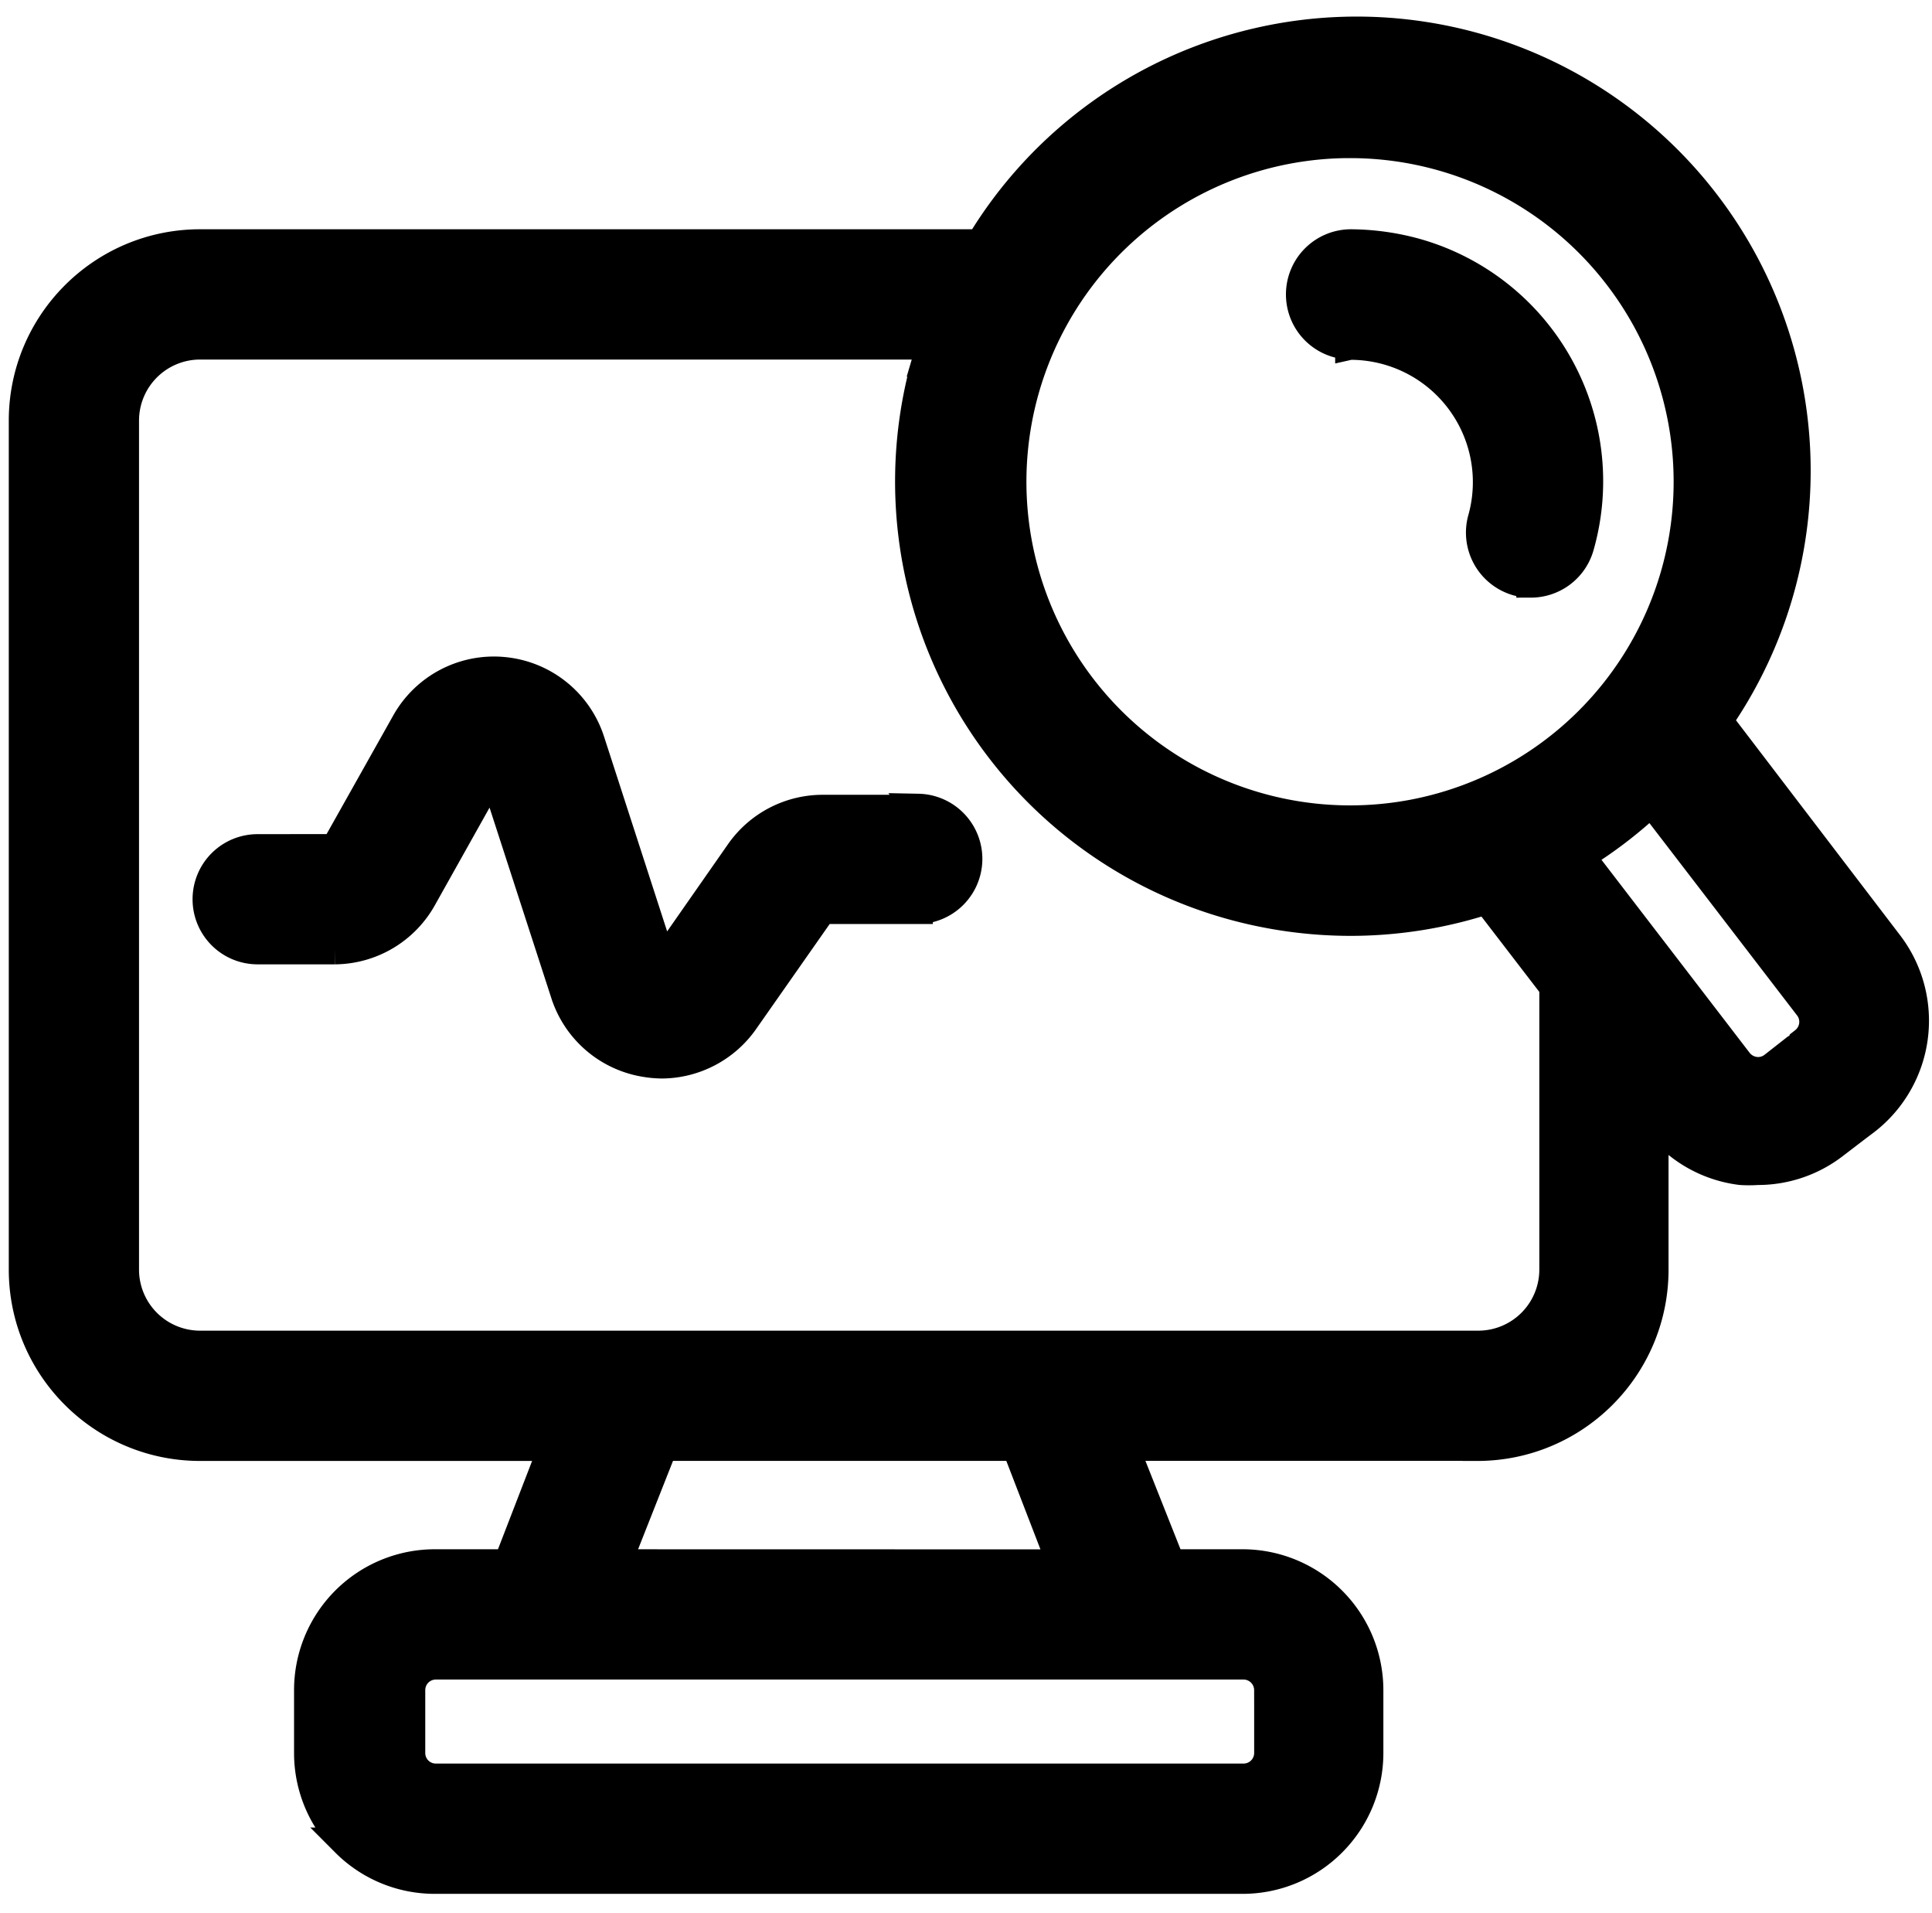
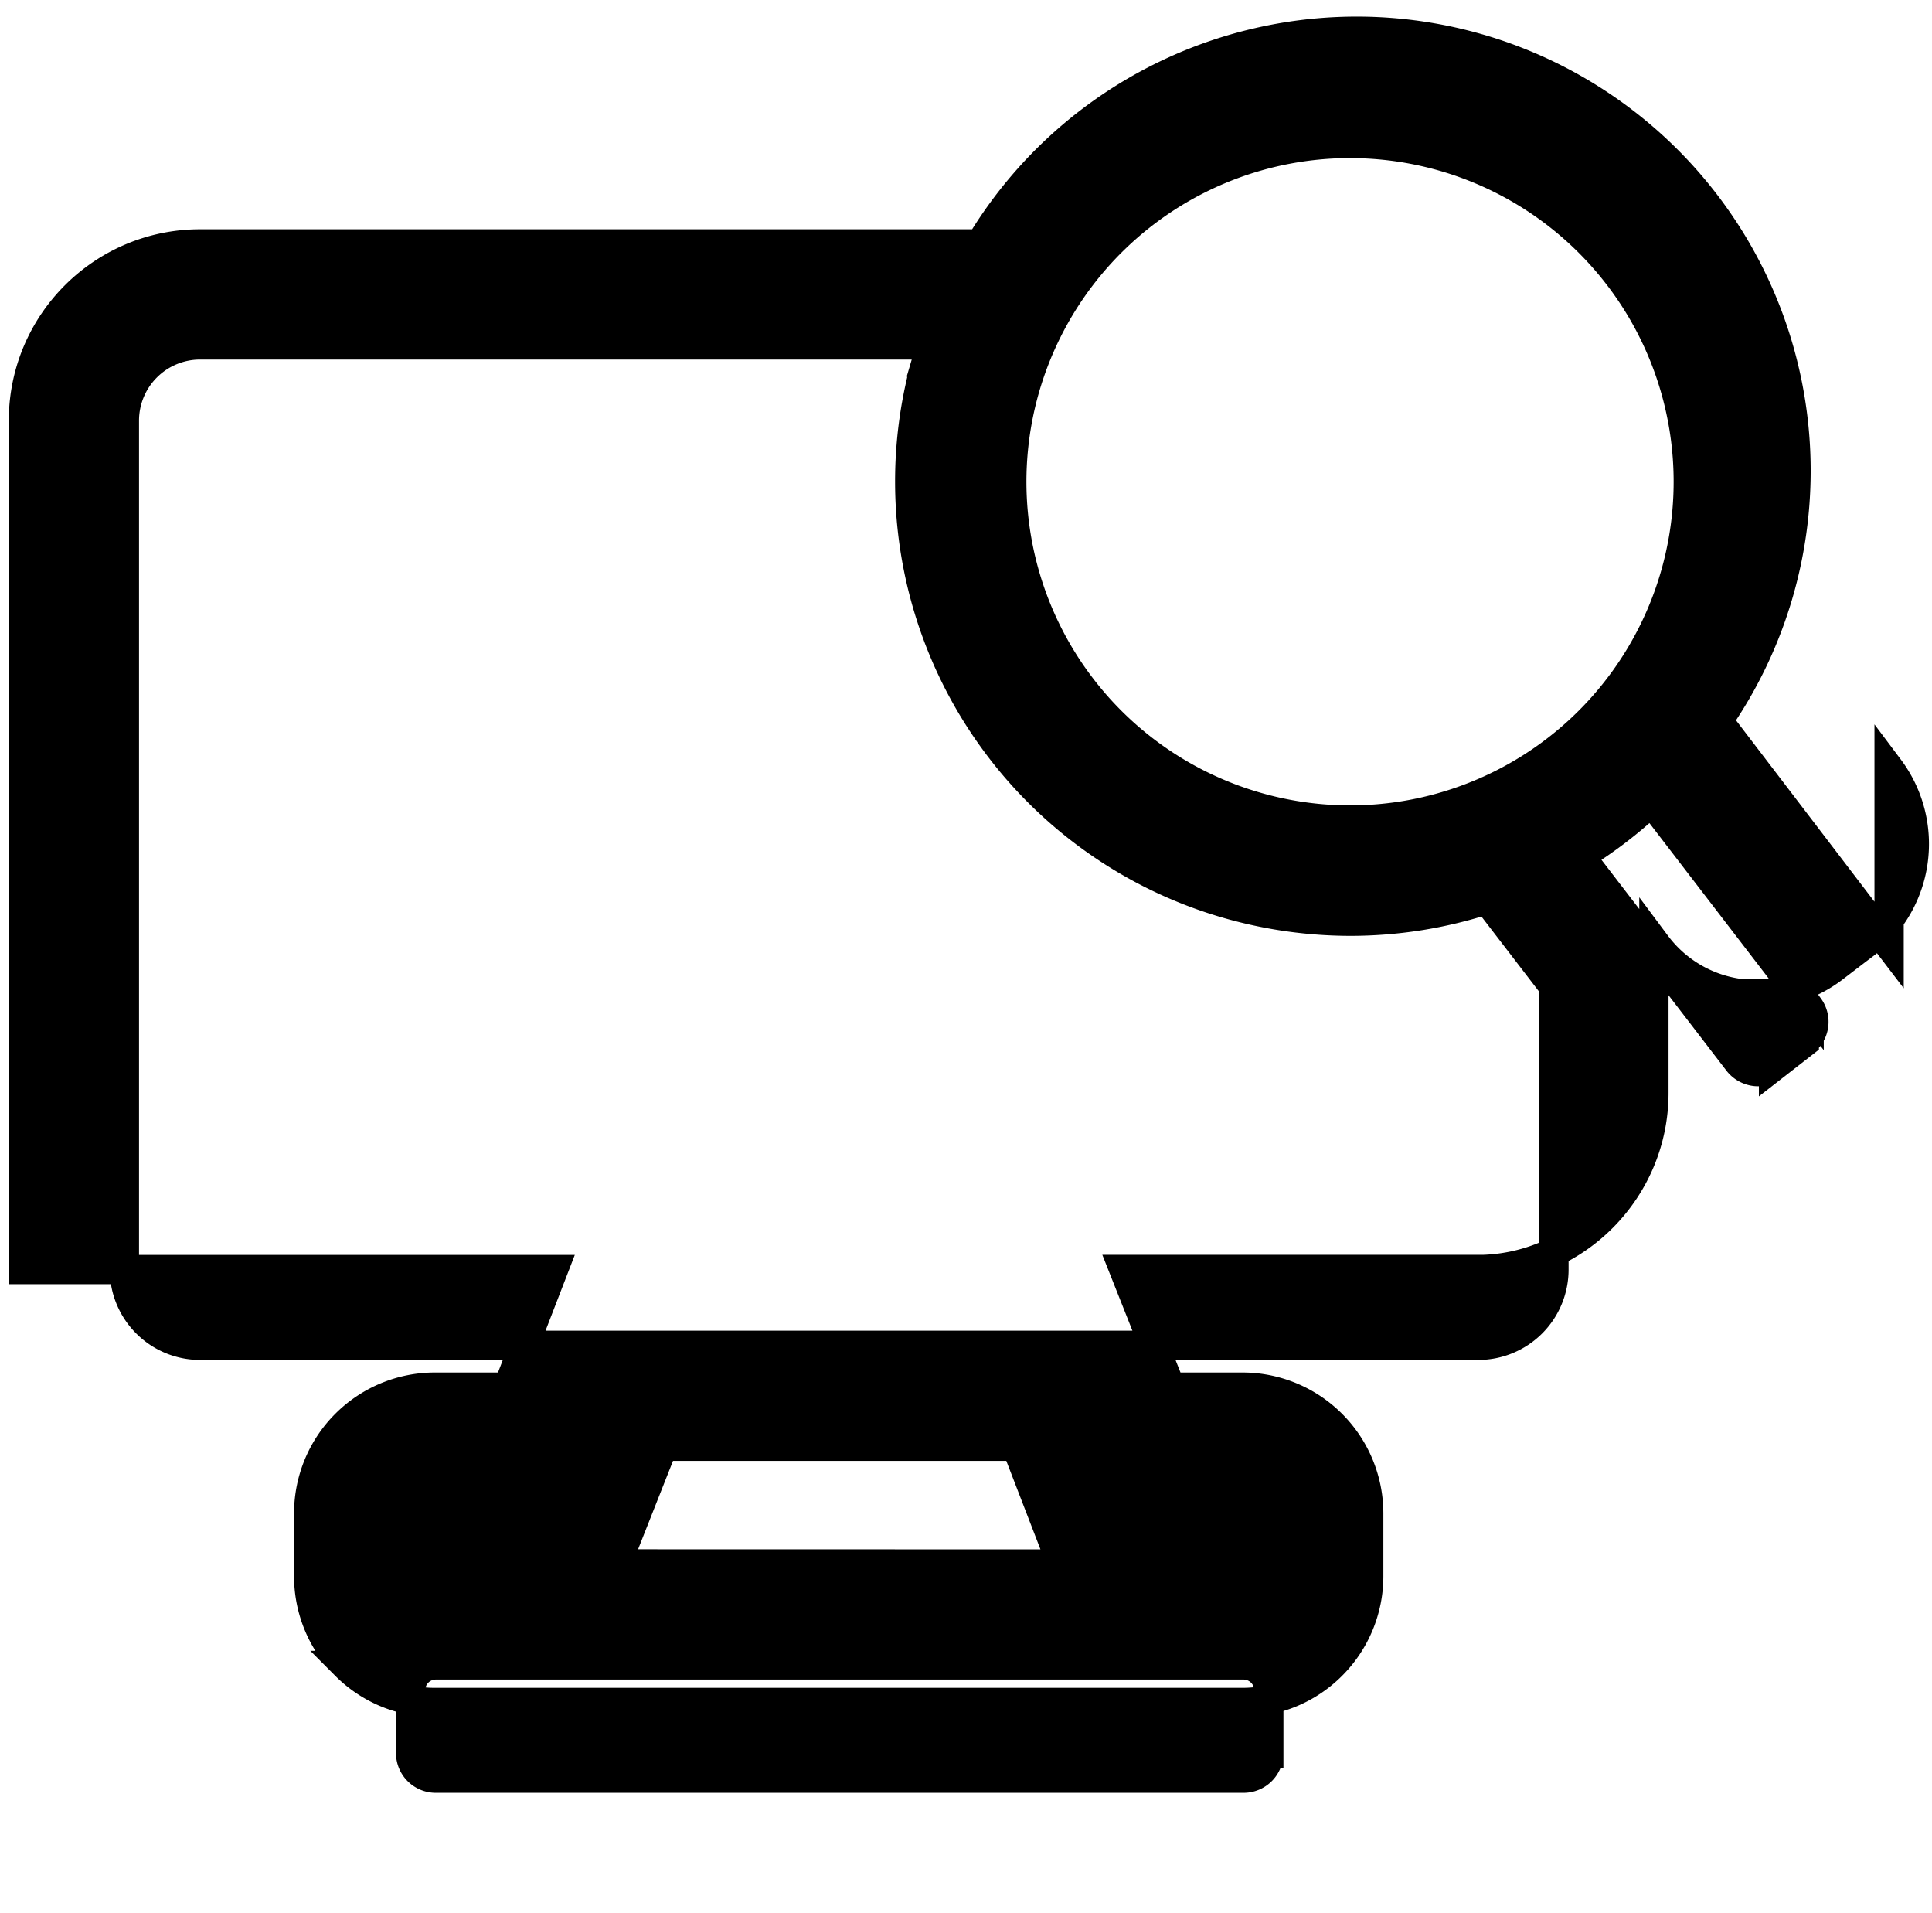
<svg xmlns="http://www.w3.org/2000/svg" width="99" height="98" fill="none">
-   <path fill="#000" stroke="#000" stroke-width="1.5" d="M96.802 48.415 88.034 36.93a22.52 22.52 0 0 0-6.296-31.724A22.497 22.497 0 0 0 64.443 2.18a22.5 22.5 0 0 0-14.21 10.316H10.255c-5 0-9.055 4.054-9.055 9.055v43.494c0 5 4.054 9.055 9.055 9.055H28.36l-2.328 6.024h-3.75a6.467 6.467 0 0 0-6.464 6.47v3.22c0 1.712.679 3.356 1.891 4.569a6.448 6.448 0 0 0 4.574 1.896h41.385a6.448 6.448 0 0 0 4.573-1.896 6.465 6.465 0 0 0 1.896-4.569v-3.22a6.469 6.469 0 0 0-1.896-4.574 6.468 6.468 0 0 0-4.573-1.896h-3.686l-2.392-6.029h18.105v.005c5 0 9.055-4.054 9.055-9.055v-7.76l.156.209a6.396 6.396 0 0 0 4.292 2.468c.286.02.572.02.853 0a6.394 6.394 0 0 0 3.88-1.295l1.591-1.217v.005a6.462 6.462 0 0 0 1.28-9.04ZM69.177 7.351a17.32 17.32 0 0 1 13.828 6.882 17.322 17.322 0 0 1 2.847 15.18 17.337 17.337 0 0 1-13.483 12.305 17.341 17.341 0 0 1-17.019-6.59A17.33 17.33 0 0 1 69.177 7.35Zm-4.161 79.243v3.22a1.293 1.293 0 0 1-1.295 1.29H22.336a1.29 1.29 0 0 1-1.295-1.29v-3.22c0-.718.577-1.295 1.295-1.295H63.72a1.296 1.296 0 0 1 1.295 1.295ZM54.409 80.13l-22.815-.005 2.382-6.028H52.08l2.328 6.033Zm25.219-15.08v-.005a3.879 3.879 0 0 1-3.88 3.88H10.254a3.879 3.879 0 0 1-3.88-3.88V21.551a3.879 3.879 0 0 1 3.88-3.88h37.505c-.102.296-.209.582-.296.878a22.519 22.519 0 0 0 15.573 27.795 22.86 22.86 0 0 0 6.17.854 22.62 22.62 0 0 0 6.983-1.111l3.439 4.477V65.05Zm12.828-11.64-1.576 1.227v-.005a1.28 1.28 0 0 1-.956.262 1.316 1.316 0 0 1-.868-.504l-8.085-10.53a22.434 22.434 0 0 0 3.648-2.793l8.085 10.53a1.29 1.29 0 0 1-.248 1.77v.043Z" />
-   <path fill="#000" stroke="#000" stroke-width="1.5" d="M69.167 17.685a7.018 7.018 0 0 1 6.8 8.895 2.59 2.59 0 0 0 1.775 3.196c.233.064.47.093.708.093a2.587 2.587 0 0 0 2.483-1.877 12.151 12.151 0 0 0-8.38-15.03 12.805 12.805 0 0 0-3.323-.466 2.585 2.585 0 0 0-2.585 2.59 2.584 2.584 0 0 0 2.585 2.585l-.063.014ZM47.09 41.47h-4.928a5.174 5.174 0 0 0-4.243 2.211l-3.982 5.704-3.7-11.422a5.17 5.17 0 0 0-4.404-3.55 5.164 5.164 0 0 0-5.025 2.604l-3.633 6.465-3.972.005a2.581 2.581 0 0 0-2.585 2.585 2.581 2.581 0 0 0 2.585 2.585h3.972a5.165 5.165 0 0 0 4.472-2.677l3.623-6.465 3.7 11.407a5.173 5.173 0 0 0 4.152 3.516c.262.044.524.063.786.068a5.187 5.187 0 0 0 4.22-2.211l3.996-5.704h4.927a2.588 2.588 0 0 0 0-5.175l.04.053Z" />
+   <path fill="#000" stroke="#000" stroke-width="1.5" d="M96.802 48.415 88.034 36.93a22.52 22.52 0 0 0-6.296-31.724A22.497 22.497 0 0 0 64.443 2.18a22.5 22.5 0 0 0-14.21 10.316H10.255c-5 0-9.055 4.054-9.055 9.055v43.494H28.36l-2.328 6.024h-3.75a6.467 6.467 0 0 0-6.464 6.47v3.22c0 1.712.679 3.356 1.891 4.569a6.448 6.448 0 0 0 4.574 1.896h41.385a6.448 6.448 0 0 0 4.573-1.896 6.465 6.465 0 0 0 1.896-4.569v-3.22a6.469 6.469 0 0 0-1.896-4.574 6.468 6.468 0 0 0-4.573-1.896h-3.686l-2.392-6.029h18.105v.005c5 0 9.055-4.054 9.055-9.055v-7.76l.156.209a6.396 6.396 0 0 0 4.292 2.468c.286.02.572.02.853 0a6.394 6.394 0 0 0 3.88-1.295l1.591-1.217v.005a6.462 6.462 0 0 0 1.28-9.04ZM69.177 7.351a17.32 17.32 0 0 1 13.828 6.882 17.322 17.322 0 0 1 2.847 15.18 17.337 17.337 0 0 1-13.483 12.305 17.341 17.341 0 0 1-17.019-6.59A17.33 17.33 0 0 1 69.177 7.35Zm-4.161 79.243v3.22a1.293 1.293 0 0 1-1.295 1.29H22.336a1.29 1.29 0 0 1-1.295-1.29v-3.22c0-.718.577-1.295 1.295-1.295H63.72a1.296 1.296 0 0 1 1.295 1.295ZM54.409 80.13l-22.815-.005 2.382-6.028H52.08l2.328 6.033Zm25.219-15.08v-.005a3.879 3.879 0 0 1-3.88 3.88H10.254a3.879 3.879 0 0 1-3.88-3.88V21.551a3.879 3.879 0 0 1 3.88-3.88h37.505c-.102.296-.209.582-.296.878a22.519 22.519 0 0 0 15.573 27.795 22.86 22.86 0 0 0 6.17.854 22.62 22.62 0 0 0 6.983-1.111l3.439 4.477V65.05Zm12.828-11.64-1.576 1.227v-.005a1.28 1.28 0 0 1-.956.262 1.316 1.316 0 0 1-.868-.504l-8.085-10.53a22.434 22.434 0 0 0 3.648-2.793l8.085 10.53a1.29 1.29 0 0 1-.248 1.77v.043Z" />
</svg>